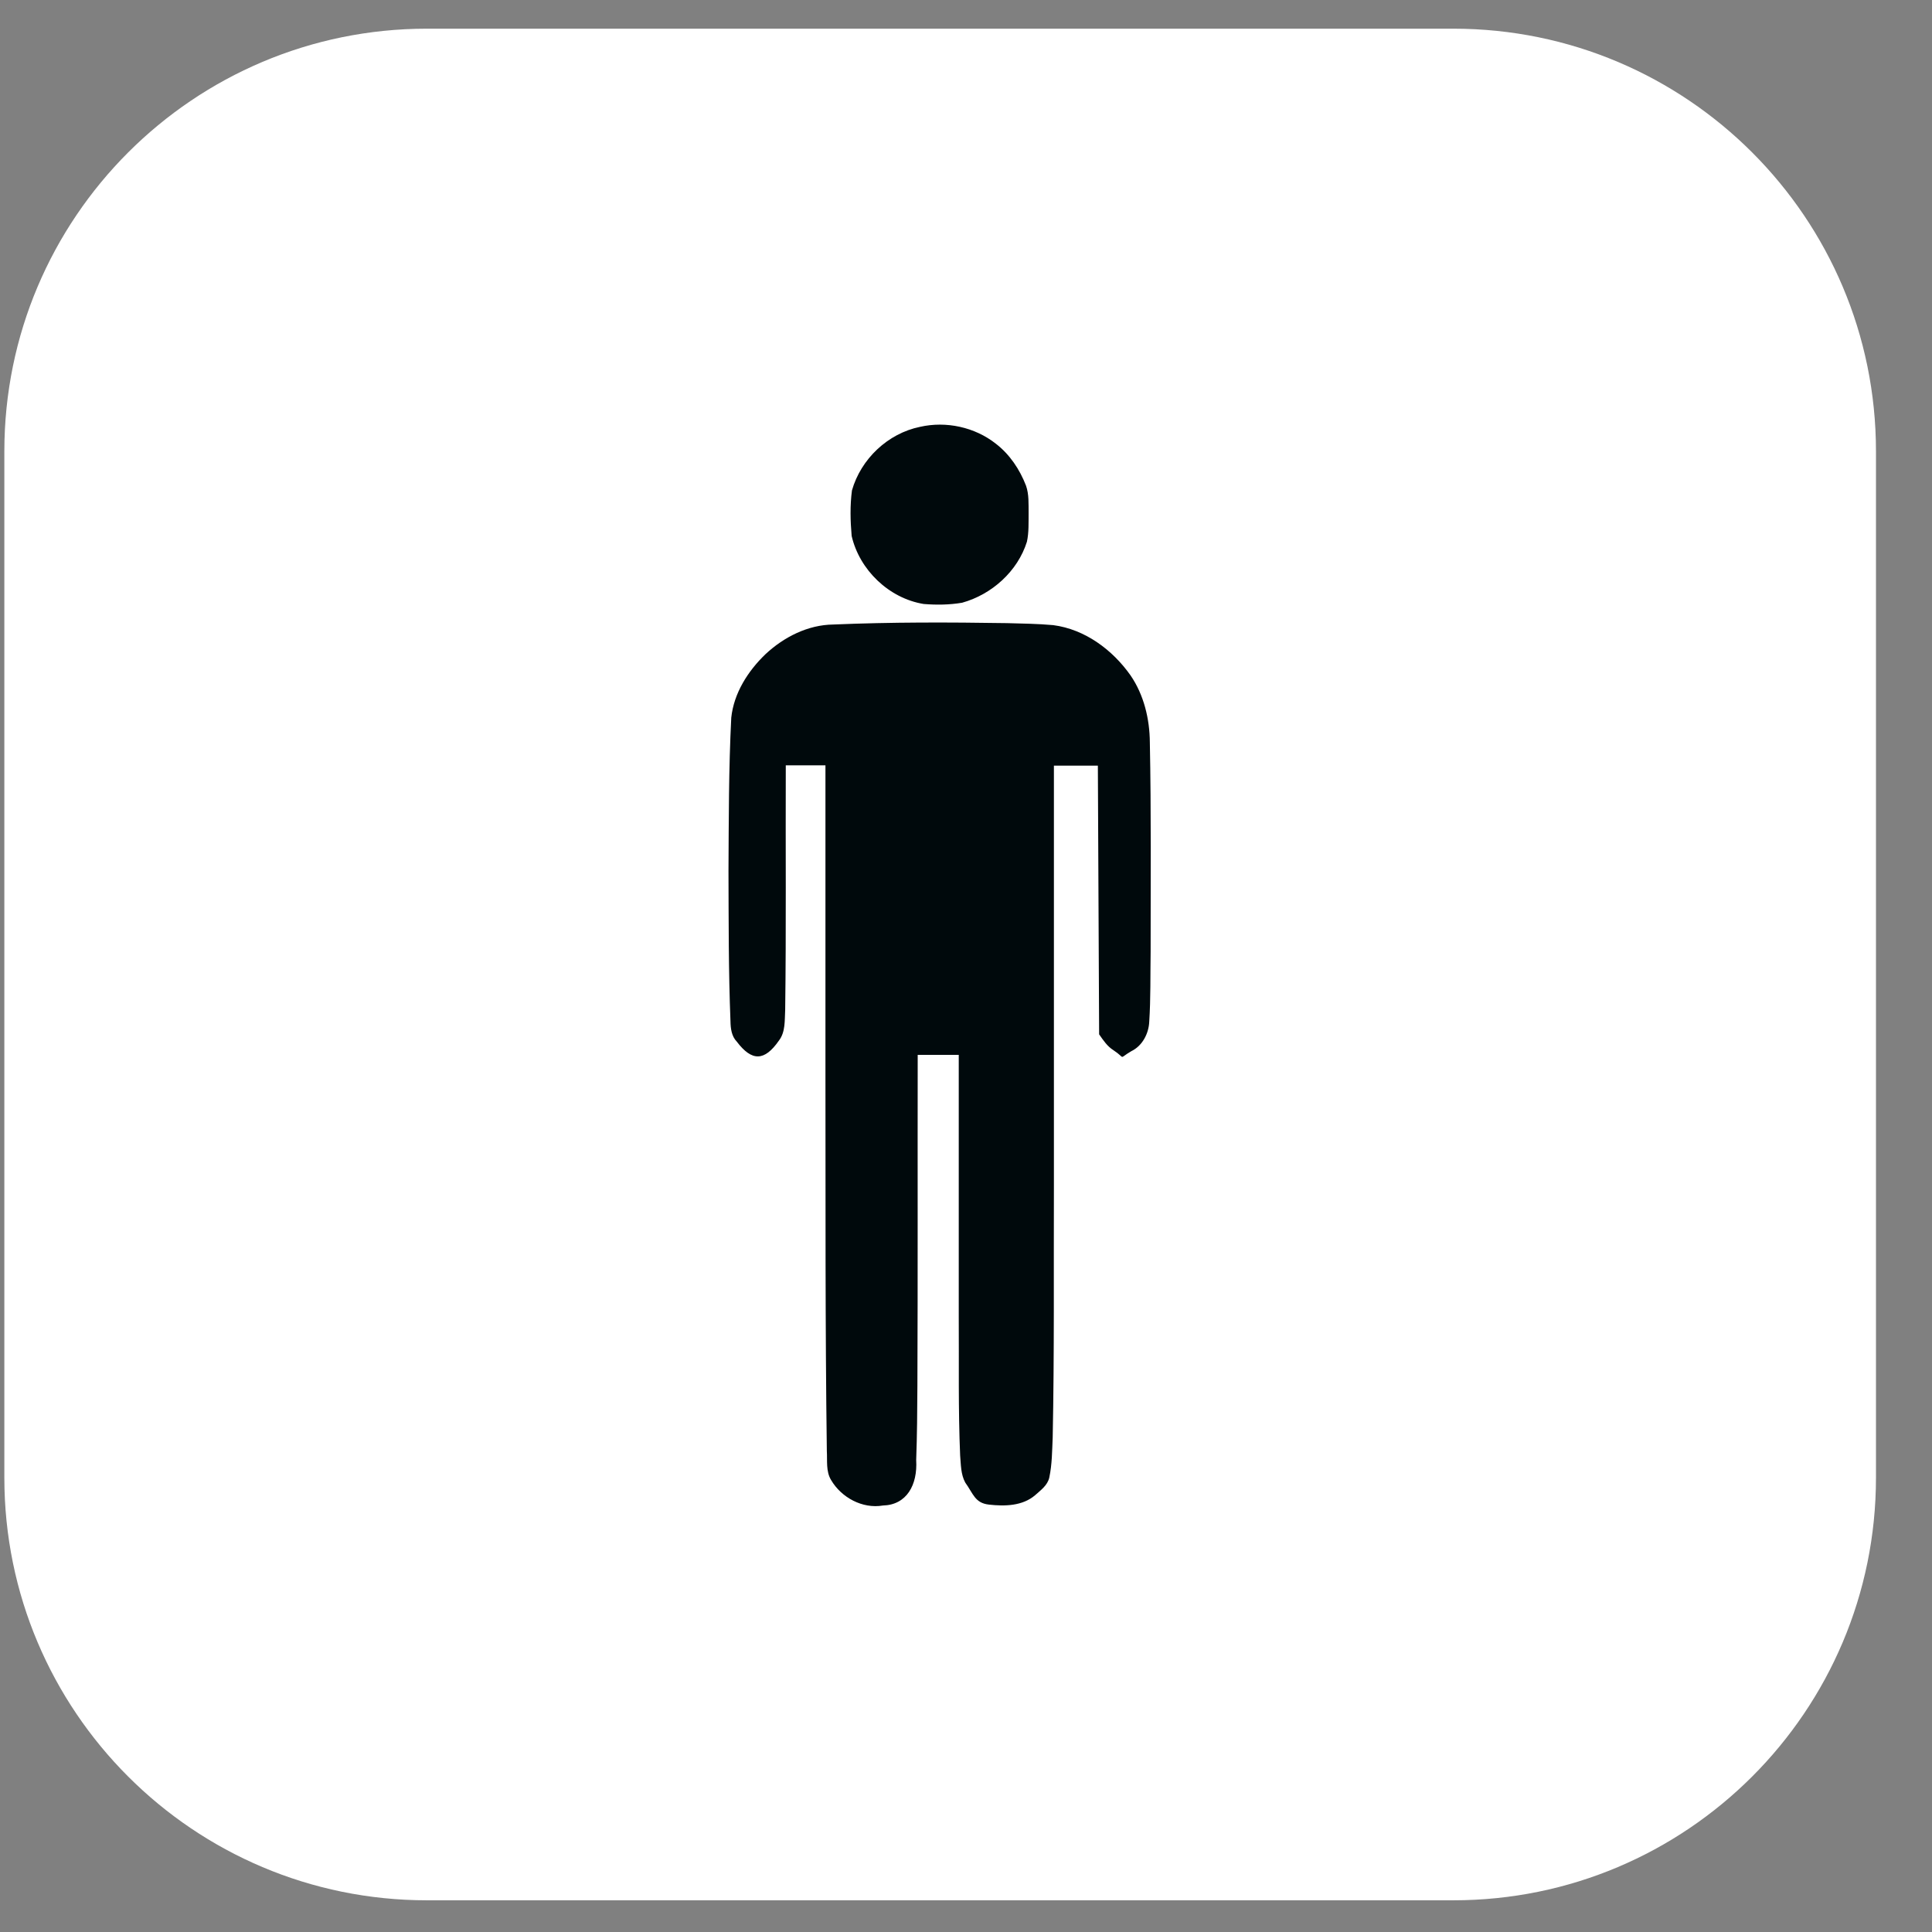
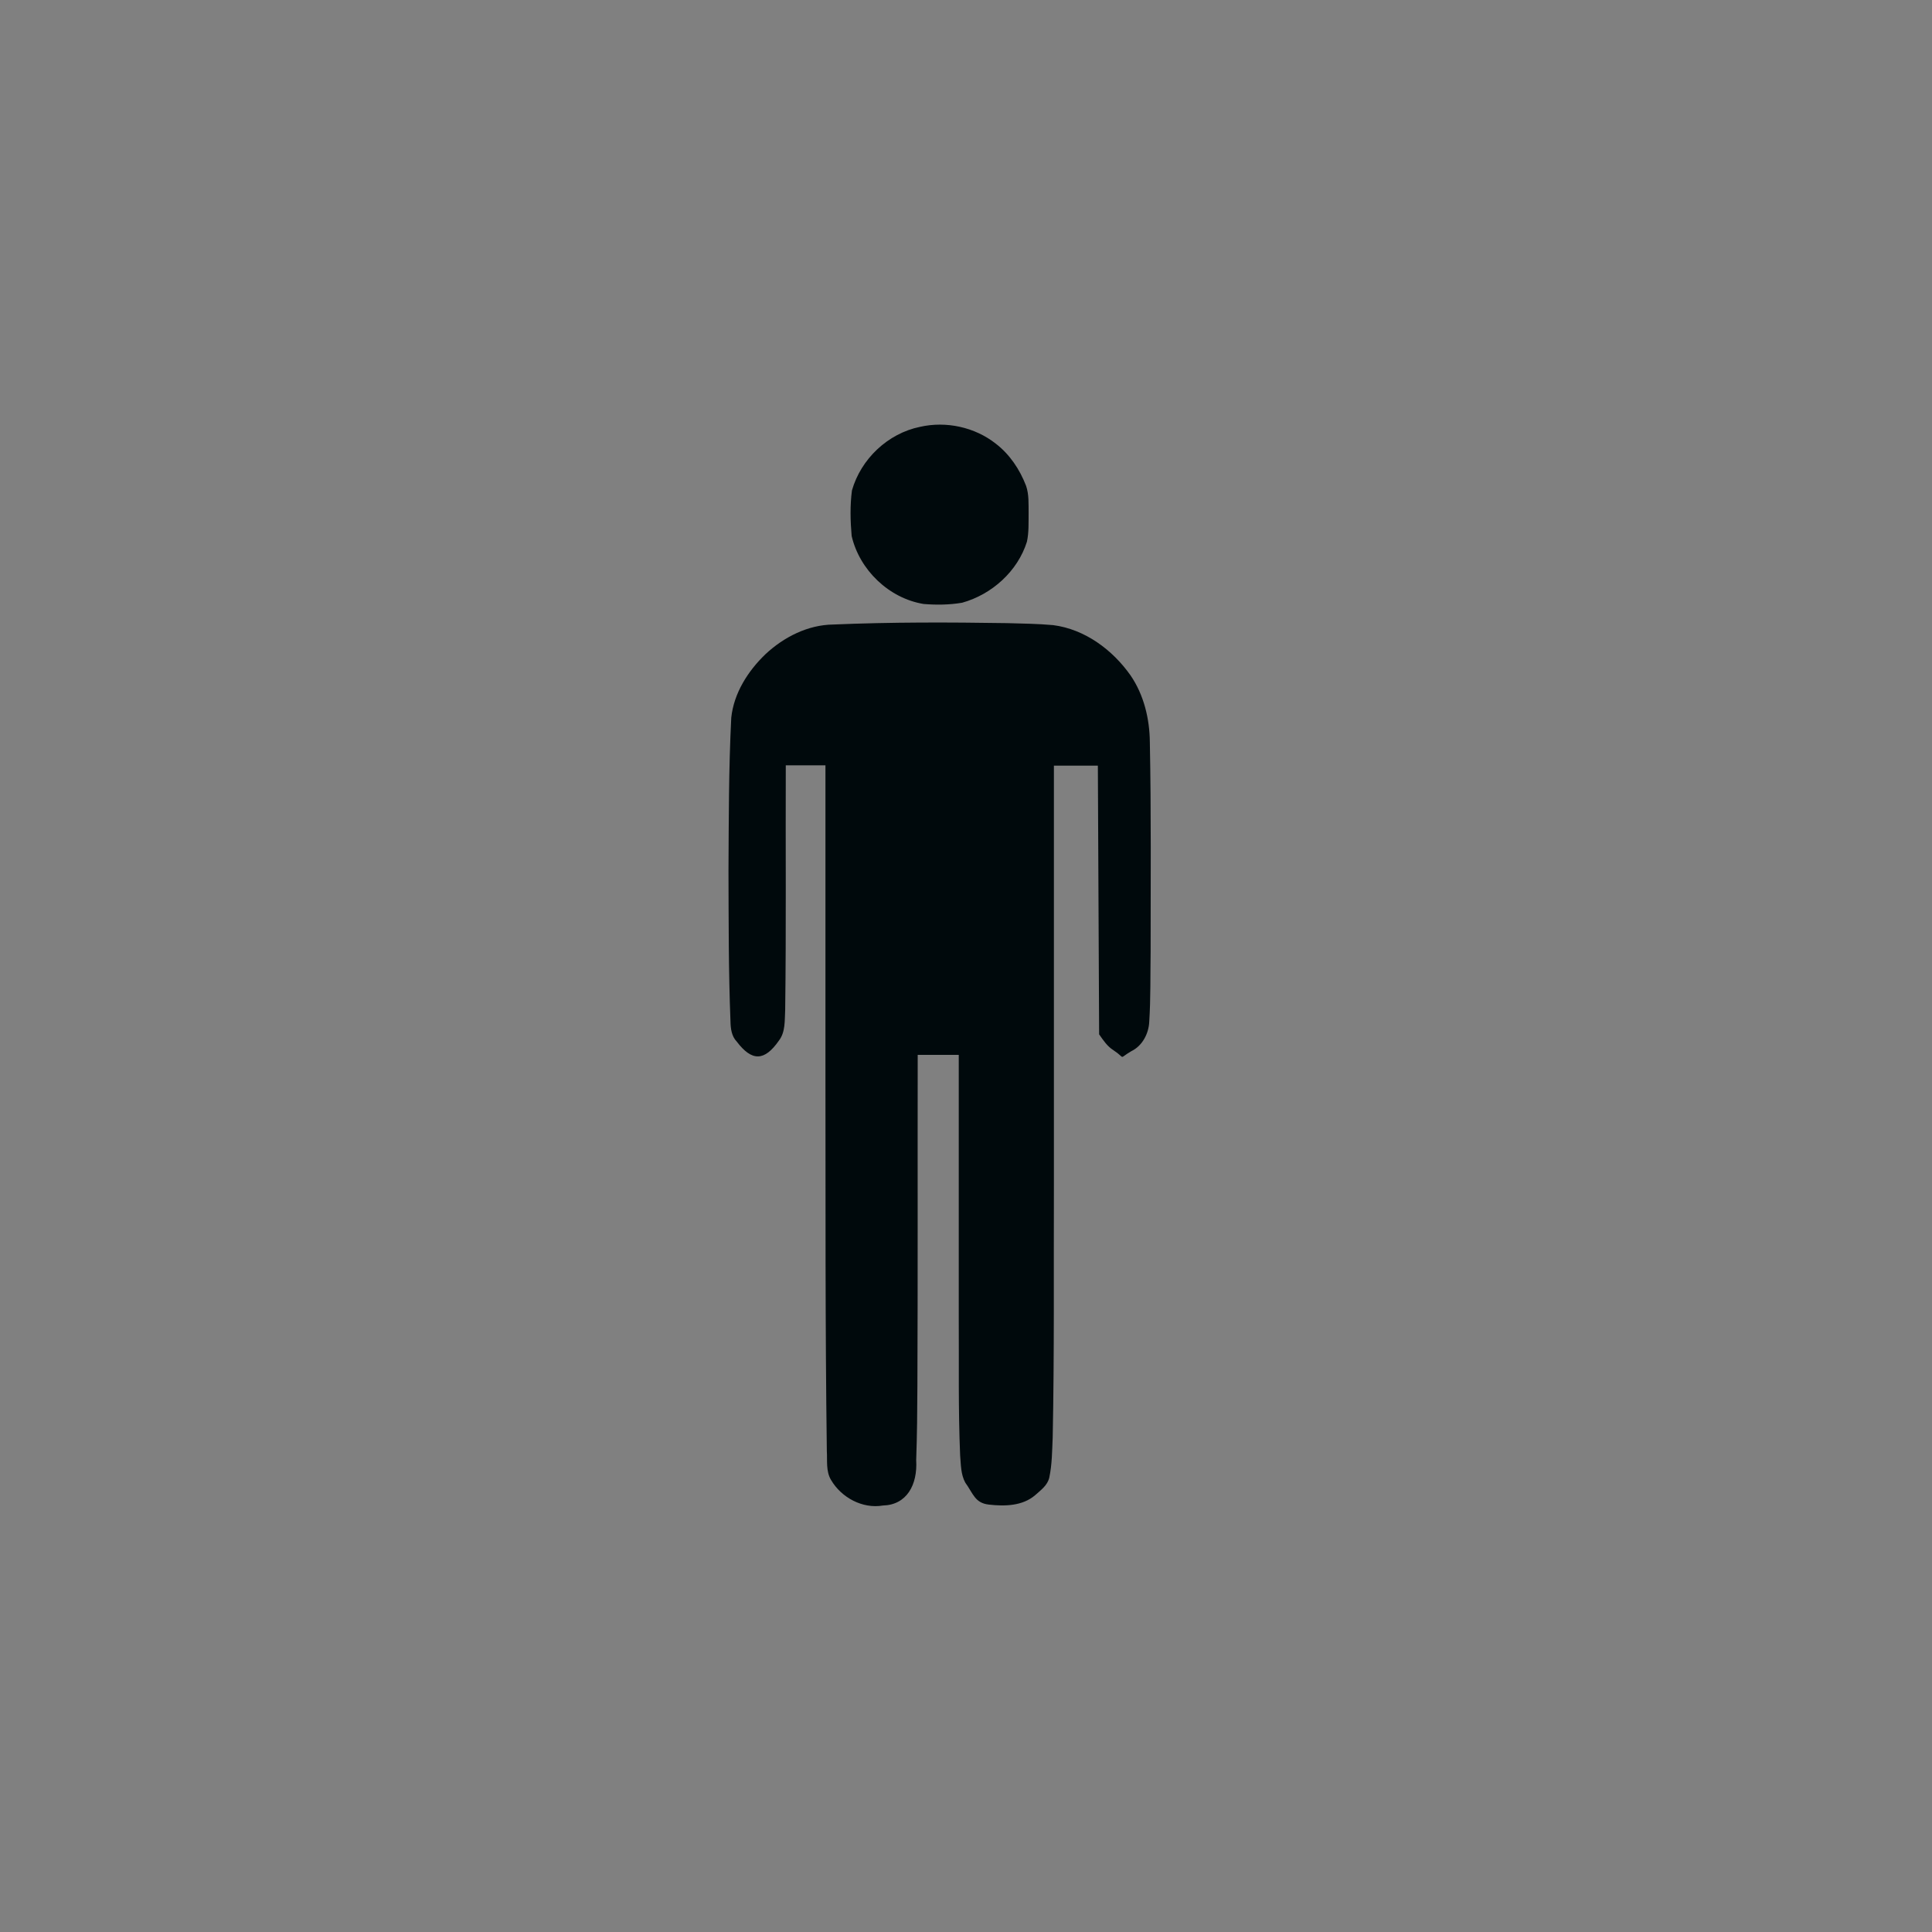
<svg xmlns="http://www.w3.org/2000/svg" width="32" height="32" viewBox="0 0 32 32" fill="none">
  <rect x="0" y="0" width="32" height="32" fill="#808080" stroke="none" />
  <g clip-path="url(#clip0_1_1958)">
-     <path d="M24.072 0.475H7.072C3.206 0.475 0.072 3.609 0.072 7.475V24.475C0.072 28.341 3.206 31.475 7.072 31.475H24.072C27.938 31.475 31.072 28.341 31.072 24.475V7.475C31.072 3.609 27.938 0.475 24.072 0.475Z" fill="white" />
    <path d="M15.299 10.004C15.51 10.021 15.725 10.019 15.936 9.983C16.428 9.846 16.855 9.463 17.009 8.973C17.043 8.818 17.035 8.656 17.037 8.499C17.035 8.346 17.045 8.189 16.994 8.044C16.89 7.775 16.725 7.527 16.494 7.349C16.147 7.075 15.672 6.971 15.238 7.07C14.705 7.179 14.259 7.603 14.111 8.123C14.078 8.372 14.084 8.626 14.106 8.877C14.236 9.44 14.723 9.91 15.299 10.004ZM19.045 12.295C19.042 11.907 18.946 11.508 18.725 11.186C18.426 10.762 17.969 10.422 17.444 10.354C17.19 10.331 16.933 10.328 16.68 10.321C15.72 10.306 14.761 10.303 13.802 10.344C13.38 10.349 12.982 10.552 12.678 10.836C12.388 11.115 12.155 11.48 12.112 11.887C12.069 12.732 12.071 13.577 12.066 14.422C12.069 15.254 12.066 16.087 12.099 16.916C12.101 17.036 12.117 17.163 12.203 17.252C12.454 17.584 12.662 17.579 12.901 17.236C13.012 17.092 12.995 16.901 13.005 16.729C13.023 15.379 13.01 14.028 13.015 12.676C13.111 12.676 13.573 12.676 13.672 12.676C13.672 14.386 13.672 16.099 13.672 17.81C13.675 19.883 13.667 21.956 13.695 24.032C13.705 24.192 13.677 24.37 13.766 24.515C13.936 24.804 14.284 24.994 14.624 24.936C15.017 24.926 15.2 24.596 15.175 24.182C15.19 23.771 15.193 23.362 15.195 22.951C15.203 21.124 15.197 19.297 15.2 17.472C15.296 17.472 15.784 17.472 15.88 17.472C15.88 18.914 15.88 20.355 15.88 21.797C15.885 22.568 15.87 23.34 15.903 24.108C15.916 24.258 15.913 24.418 15.987 24.555C16.121 24.741 16.147 24.895 16.38 24.921C16.642 24.951 16.936 24.944 17.144 24.766C17.238 24.682 17.352 24.601 17.38 24.471C17.426 24.253 17.426 24.03 17.436 23.806C17.464 22.418 17.451 21.028 17.456 19.64C17.456 17.32 17.456 15 17.456 12.681C17.553 12.681 18.088 12.681 18.184 12.681C18.192 14.163 18.197 15.648 18.205 17.132C18.273 17.229 18.339 17.33 18.441 17.394C18.657 17.536 18.514 17.541 18.738 17.411C18.921 17.323 19.027 17.119 19.035 16.922C19.06 16.538 19.052 16.153 19.058 15.767C19.058 14.605 19.068 13.45 19.045 12.295Z" fill="#00090C" />
  </g>
  <defs>
    <clipPath id="clip0_1_1958">
      <rect width="31" height="31" fill="white" transform="translate(0.072 0.475)" />
    </clipPath>
  </defs>
</svg>